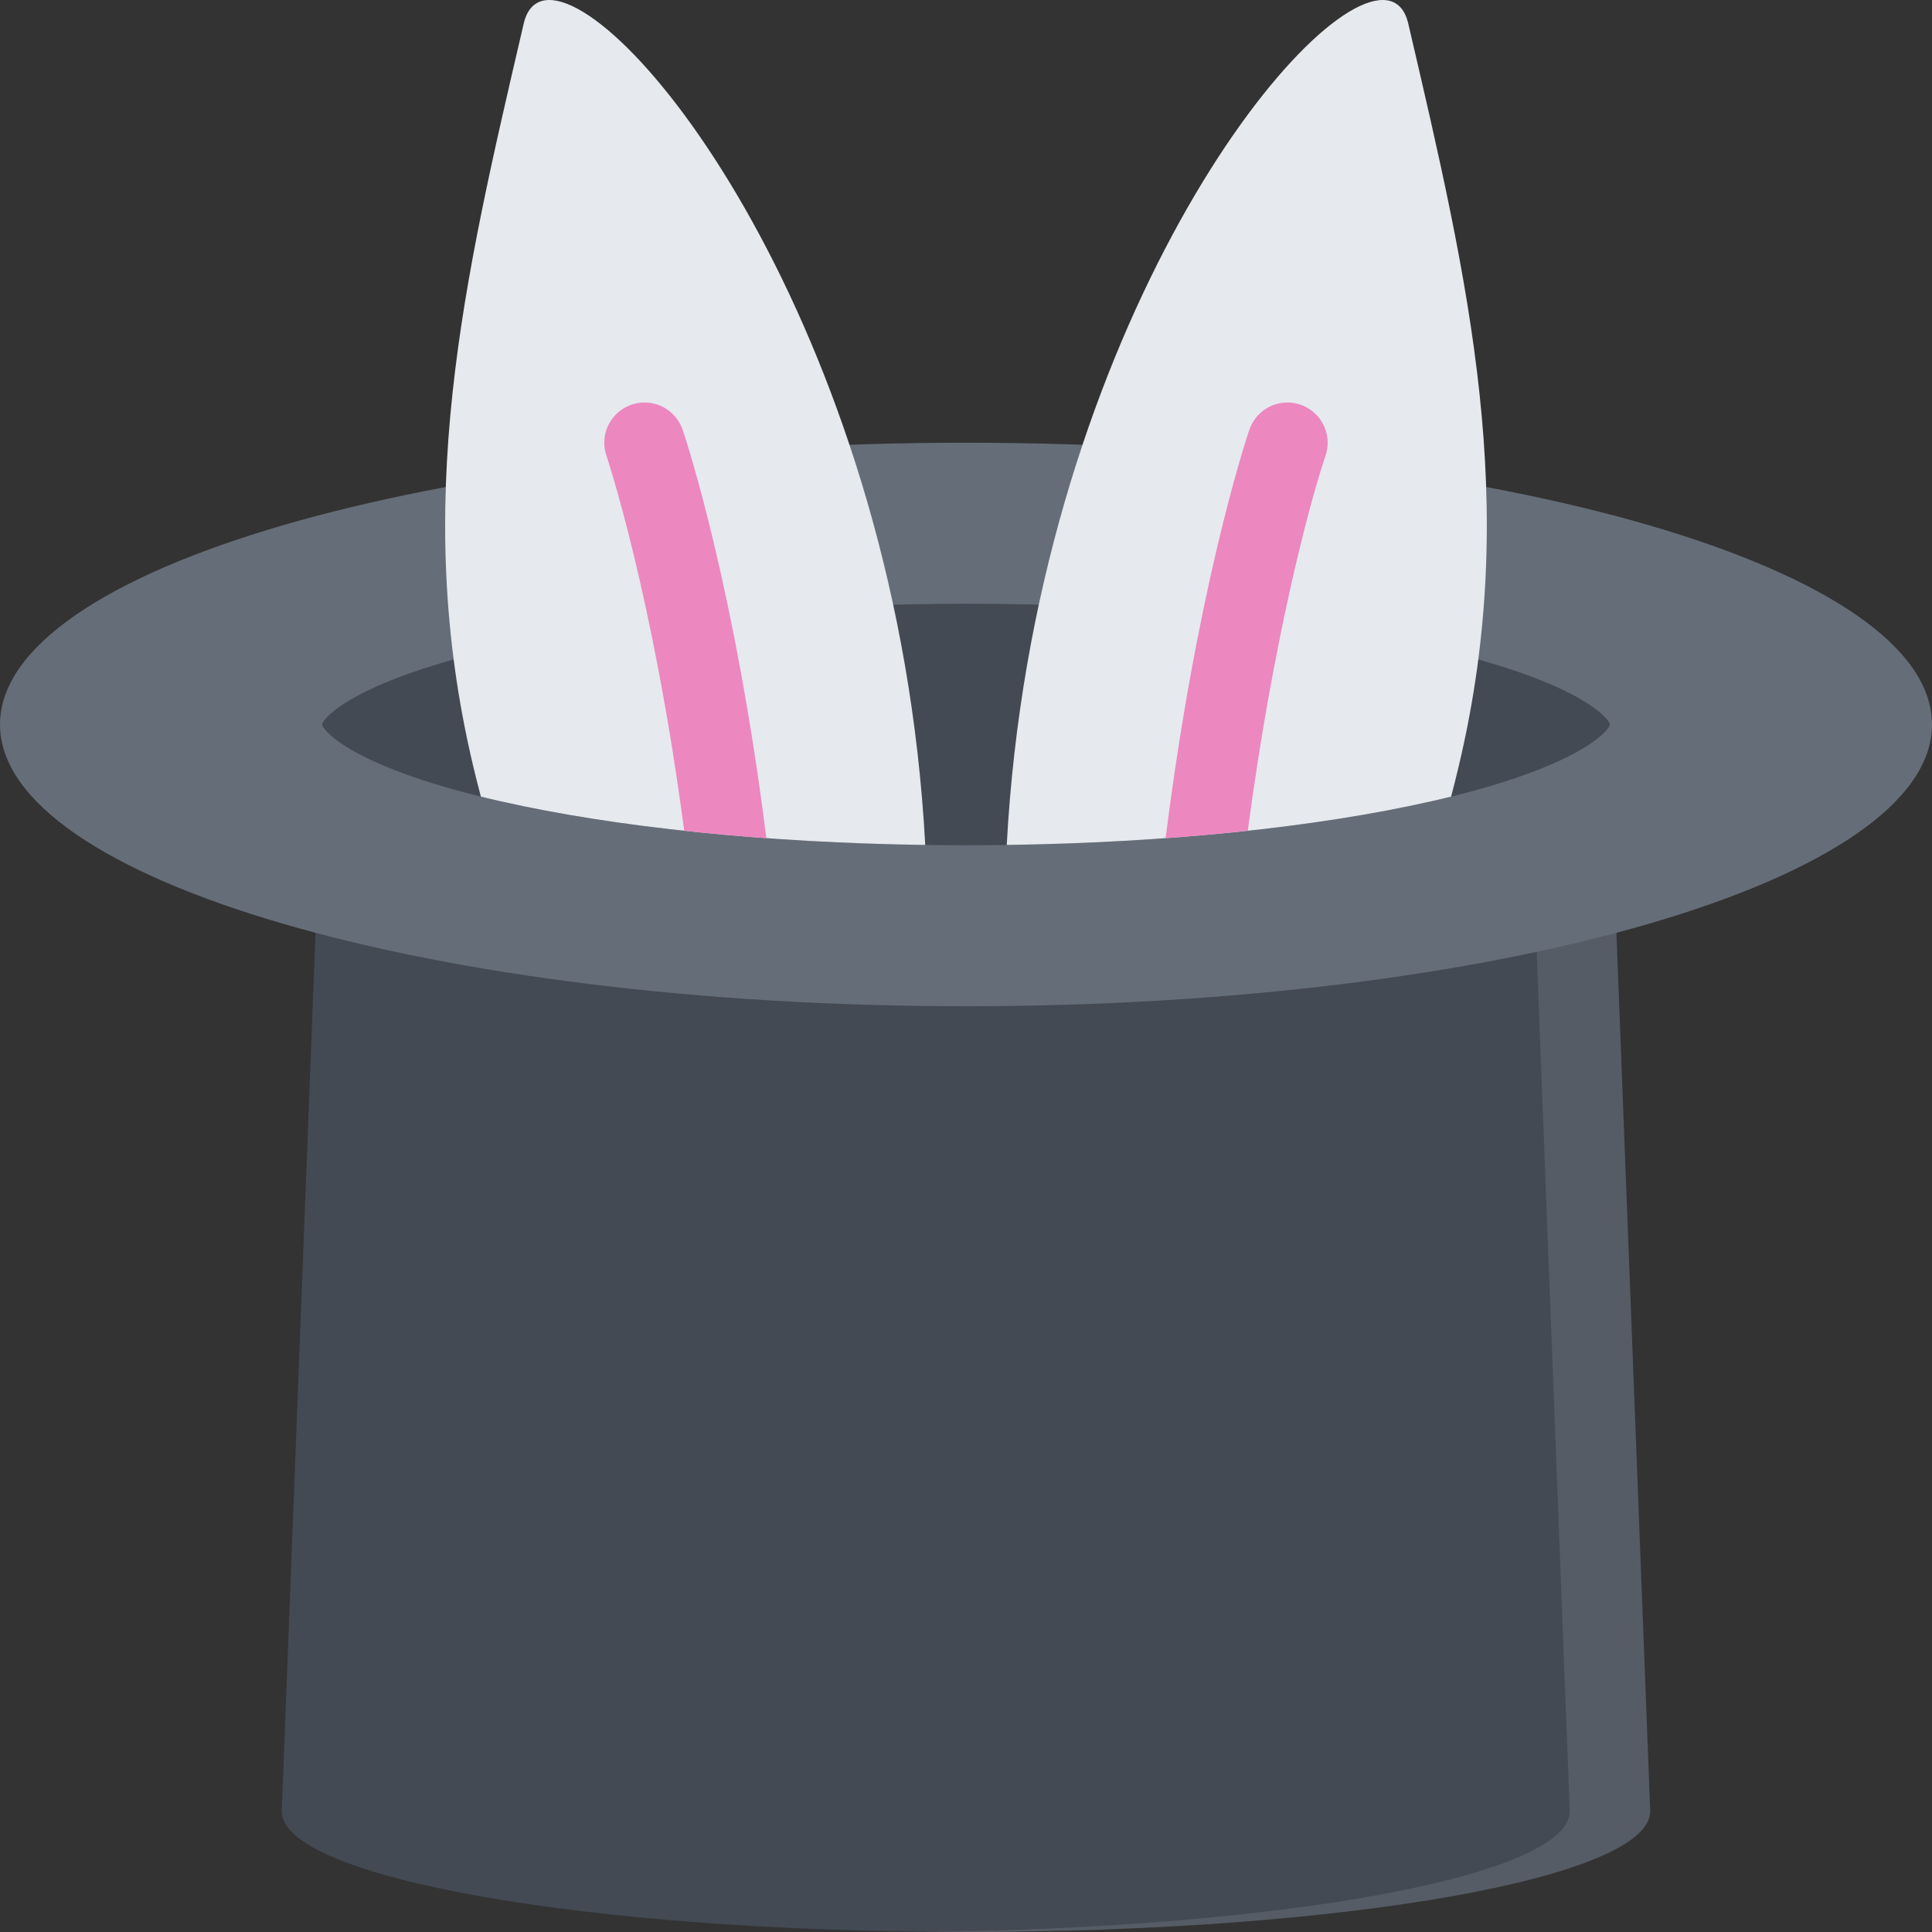
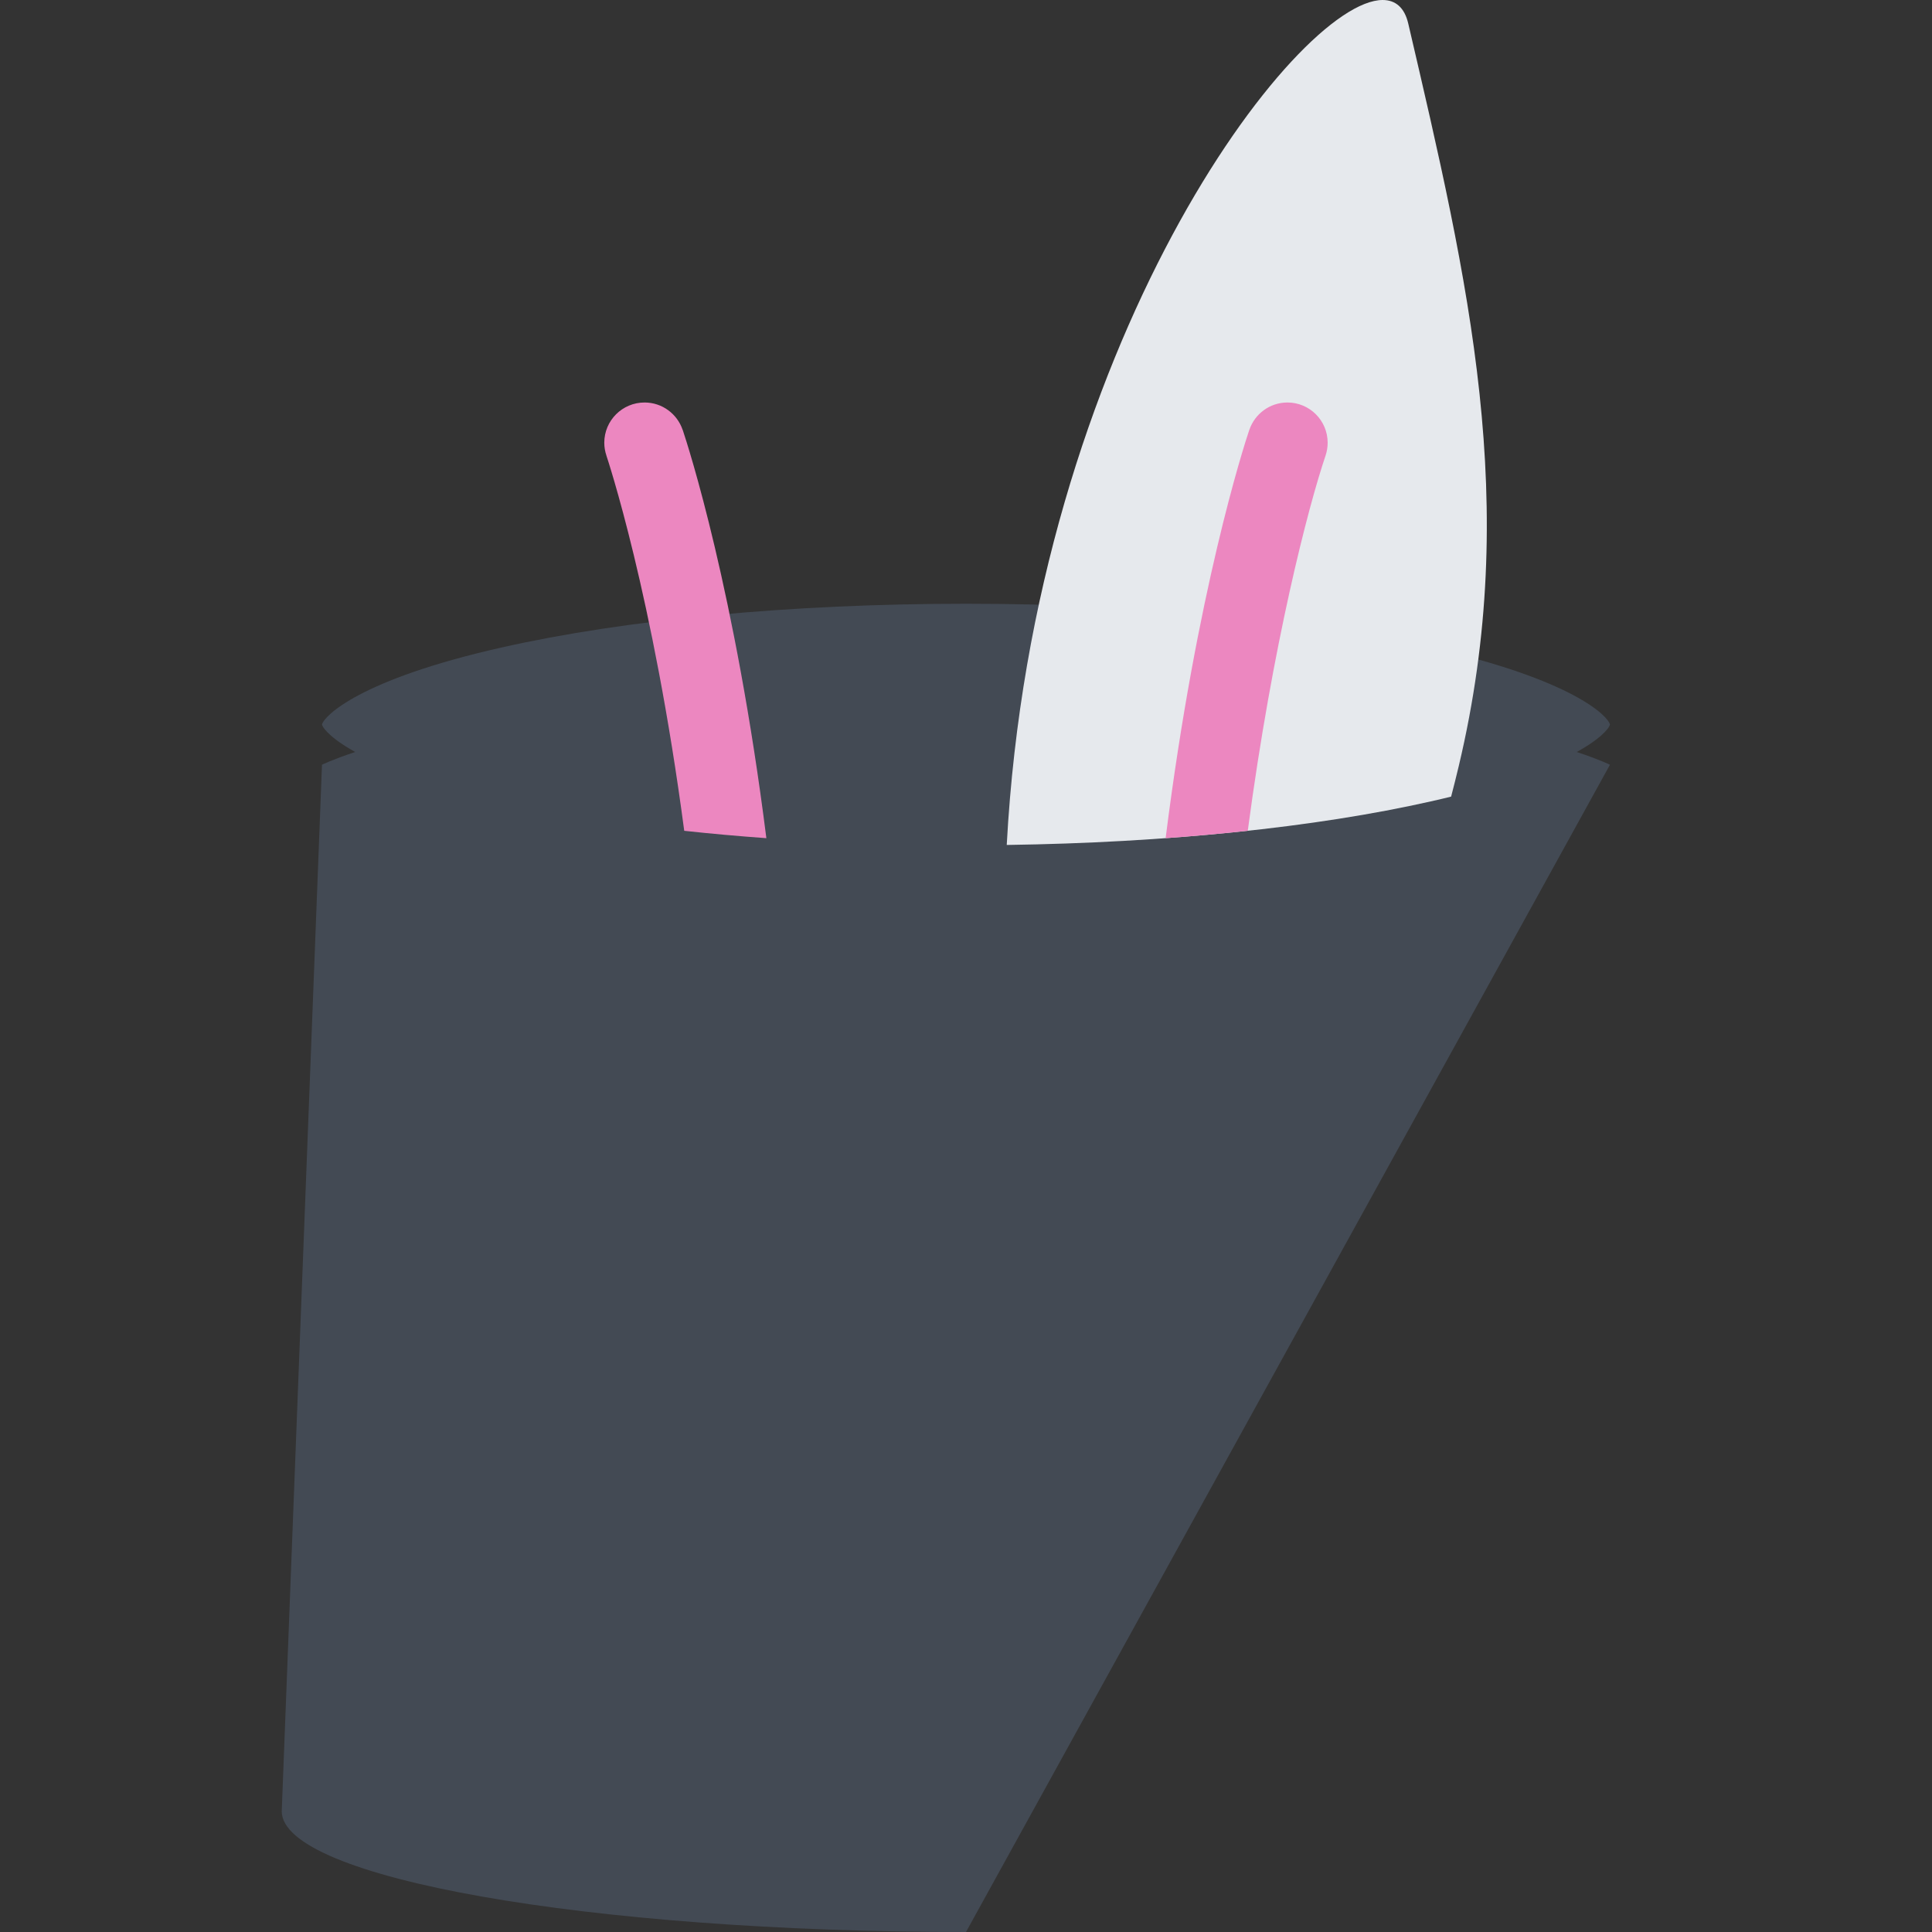
<svg xmlns="http://www.w3.org/2000/svg" version="1.1" id="Layer_1" x="0px" y="0px" viewBox="0 0 511.987 511.987" style="enable-background:new 0 0 511.987 511.987;" xml:space="preserve">
  <rect x="0" y="0" width="511.987" height="511.987" fill="#333333" stroke="none" />
-   <path style="fill:#434A54;" d="M255.993,511.987c100.139,0,181.323-14.327,181.323-31.998L426.646,202.66  c0,0-42.655-21.335-170.652-21.335c-128.004,0-170.667,21.335-170.667,21.335L74.662,479.989  C74.662,497.66,155.848,511.987,255.993,511.987z" />
+   <path style="fill:#434A54;" d="M255.993,511.987L426.646,202.66  c0,0-42.655-21.335-170.652-21.335c-128.004,0-170.667,21.335-170.667,21.335L74.662,479.989  C74.662,497.66,155.848,511.987,255.993,511.987z" />
  <g style="opacity:0.1;">
-     <path style="fill:#FFFFFF;" d="M426.646,202.66c0,0-42.655-21.335-170.652-21.335c-3.633,0-7.18,0.023-10.671,0.055   c119.699,1.141,159.996,21.28,159.996,21.28l10.671,277.329c0,17.03-75.498,30.967-170.667,31.936   c3.53,0.031,7.085,0.062,10.671,0.062c100.139,0,181.323-14.327,181.323-31.998L426.646,202.66z" />
-   </g>
-   <path style="fill:#656D78;" d="M511.987,191.996c0,41.233-114.621,74.662-255.993,74.662c-141.387,0-255.993-33.429-255.993-74.662  c0-41.241,114.606-74.67,255.993-74.67C397.366,117.326,511.987,150.755,511.987,191.996z" />
+     </g>
  <path style="fill:#434A54;" d="M255.993,223.995c-46.271,0-90.021-4.133-123.199-11.624c-37.546-8.477-46.921-18.133-47.46-20.375  c0.539-2.25,9.914-11.905,47.46-20.382c33.179-7.492,76.928-11.617,123.199-11.617c46.265,0,90.014,4.125,123.185,11.617  c37.562,8.477,46.937,18.132,47.468,20.382c-0.531,2.242-9.906,11.898-47.468,20.375  C346.008,219.862,302.259,223.995,255.993,223.995z" />
-   <path style="fill:#E6E9ED;" d="M127.435,211.105c1.719,0.43,3.508,0.852,5.359,1.266c30.585,6.906,70.154,10.952,112.396,11.546  C238.089,91.507,168.505,0.001,145.566,0.001c-3.414,0-5.797,2.023-6.781,6.25c-15.976,68.514-29.89,127.278-13.397,196.722  C126.045,205.746,126.731,208.449,127.435,211.105z" />
  <path style="fill:#EC87C0;" d="M160.708,120.764c0.133,0.391,12.336,36.741,20.616,99.403c7.055,0.766,14.328,1.414,21.766,1.953  c-8.258-65.482-20.805-104.099-22.094-107.966l0,0c-0.047-0.117-0.07-0.211-0.094-0.266l-0.008,0.008  c-1.43-4.202-5.398-7.233-10.085-7.233c-5.891,0-10.672,4.772-10.672,10.663c0,1.203,0.211,2.359,0.578,3.438L160.708,120.764  L160.708,120.764z" />
  <path style="fill:#E6E9ED;" d="M379.178,212.371c1.859-0.414,3.656-0.836,5.375-1.266c0.688-2.656,1.375-5.359,2.031-8.133  c16.5-69.443,2.594-128.208-13.391-196.722C372.21,2.023,369.835,0,366.413,0C343.475,0,273.9,91.506,266.79,223.916  C309.023,223.323,348.6,219.277,379.178,212.371z" />
  <path style="fill:#EC87C0;" d="M330.664,220.167c6.578-49.607,16.077-86.052,20.608-99.411l0,0c0.359-1.078,0.562-2.227,0.562-3.43  c0-5.891-4.781-10.663-10.656-10.663c-4.687,0-8.655,3.031-10.093,7.233v-0.008c-0.031,0.055-0.062,0.148-0.094,0.266l0,0  c-1.297,3.867-13.844,42.483-22.094,107.966C316.336,221.581,323.602,220.932,330.664,220.167z" />
  <g>
</g>
  <g>
</g>
  <g>
</g>
  <g>
</g>
  <g>
</g>
  <g>
</g>
  <g>
</g>
  <g>
</g>
  <g>
</g>
  <g>
</g>
  <g>
</g>
  <g>
</g>
  <g>
</g>
  <g>
</g>
  <g>
</g>
</svg>